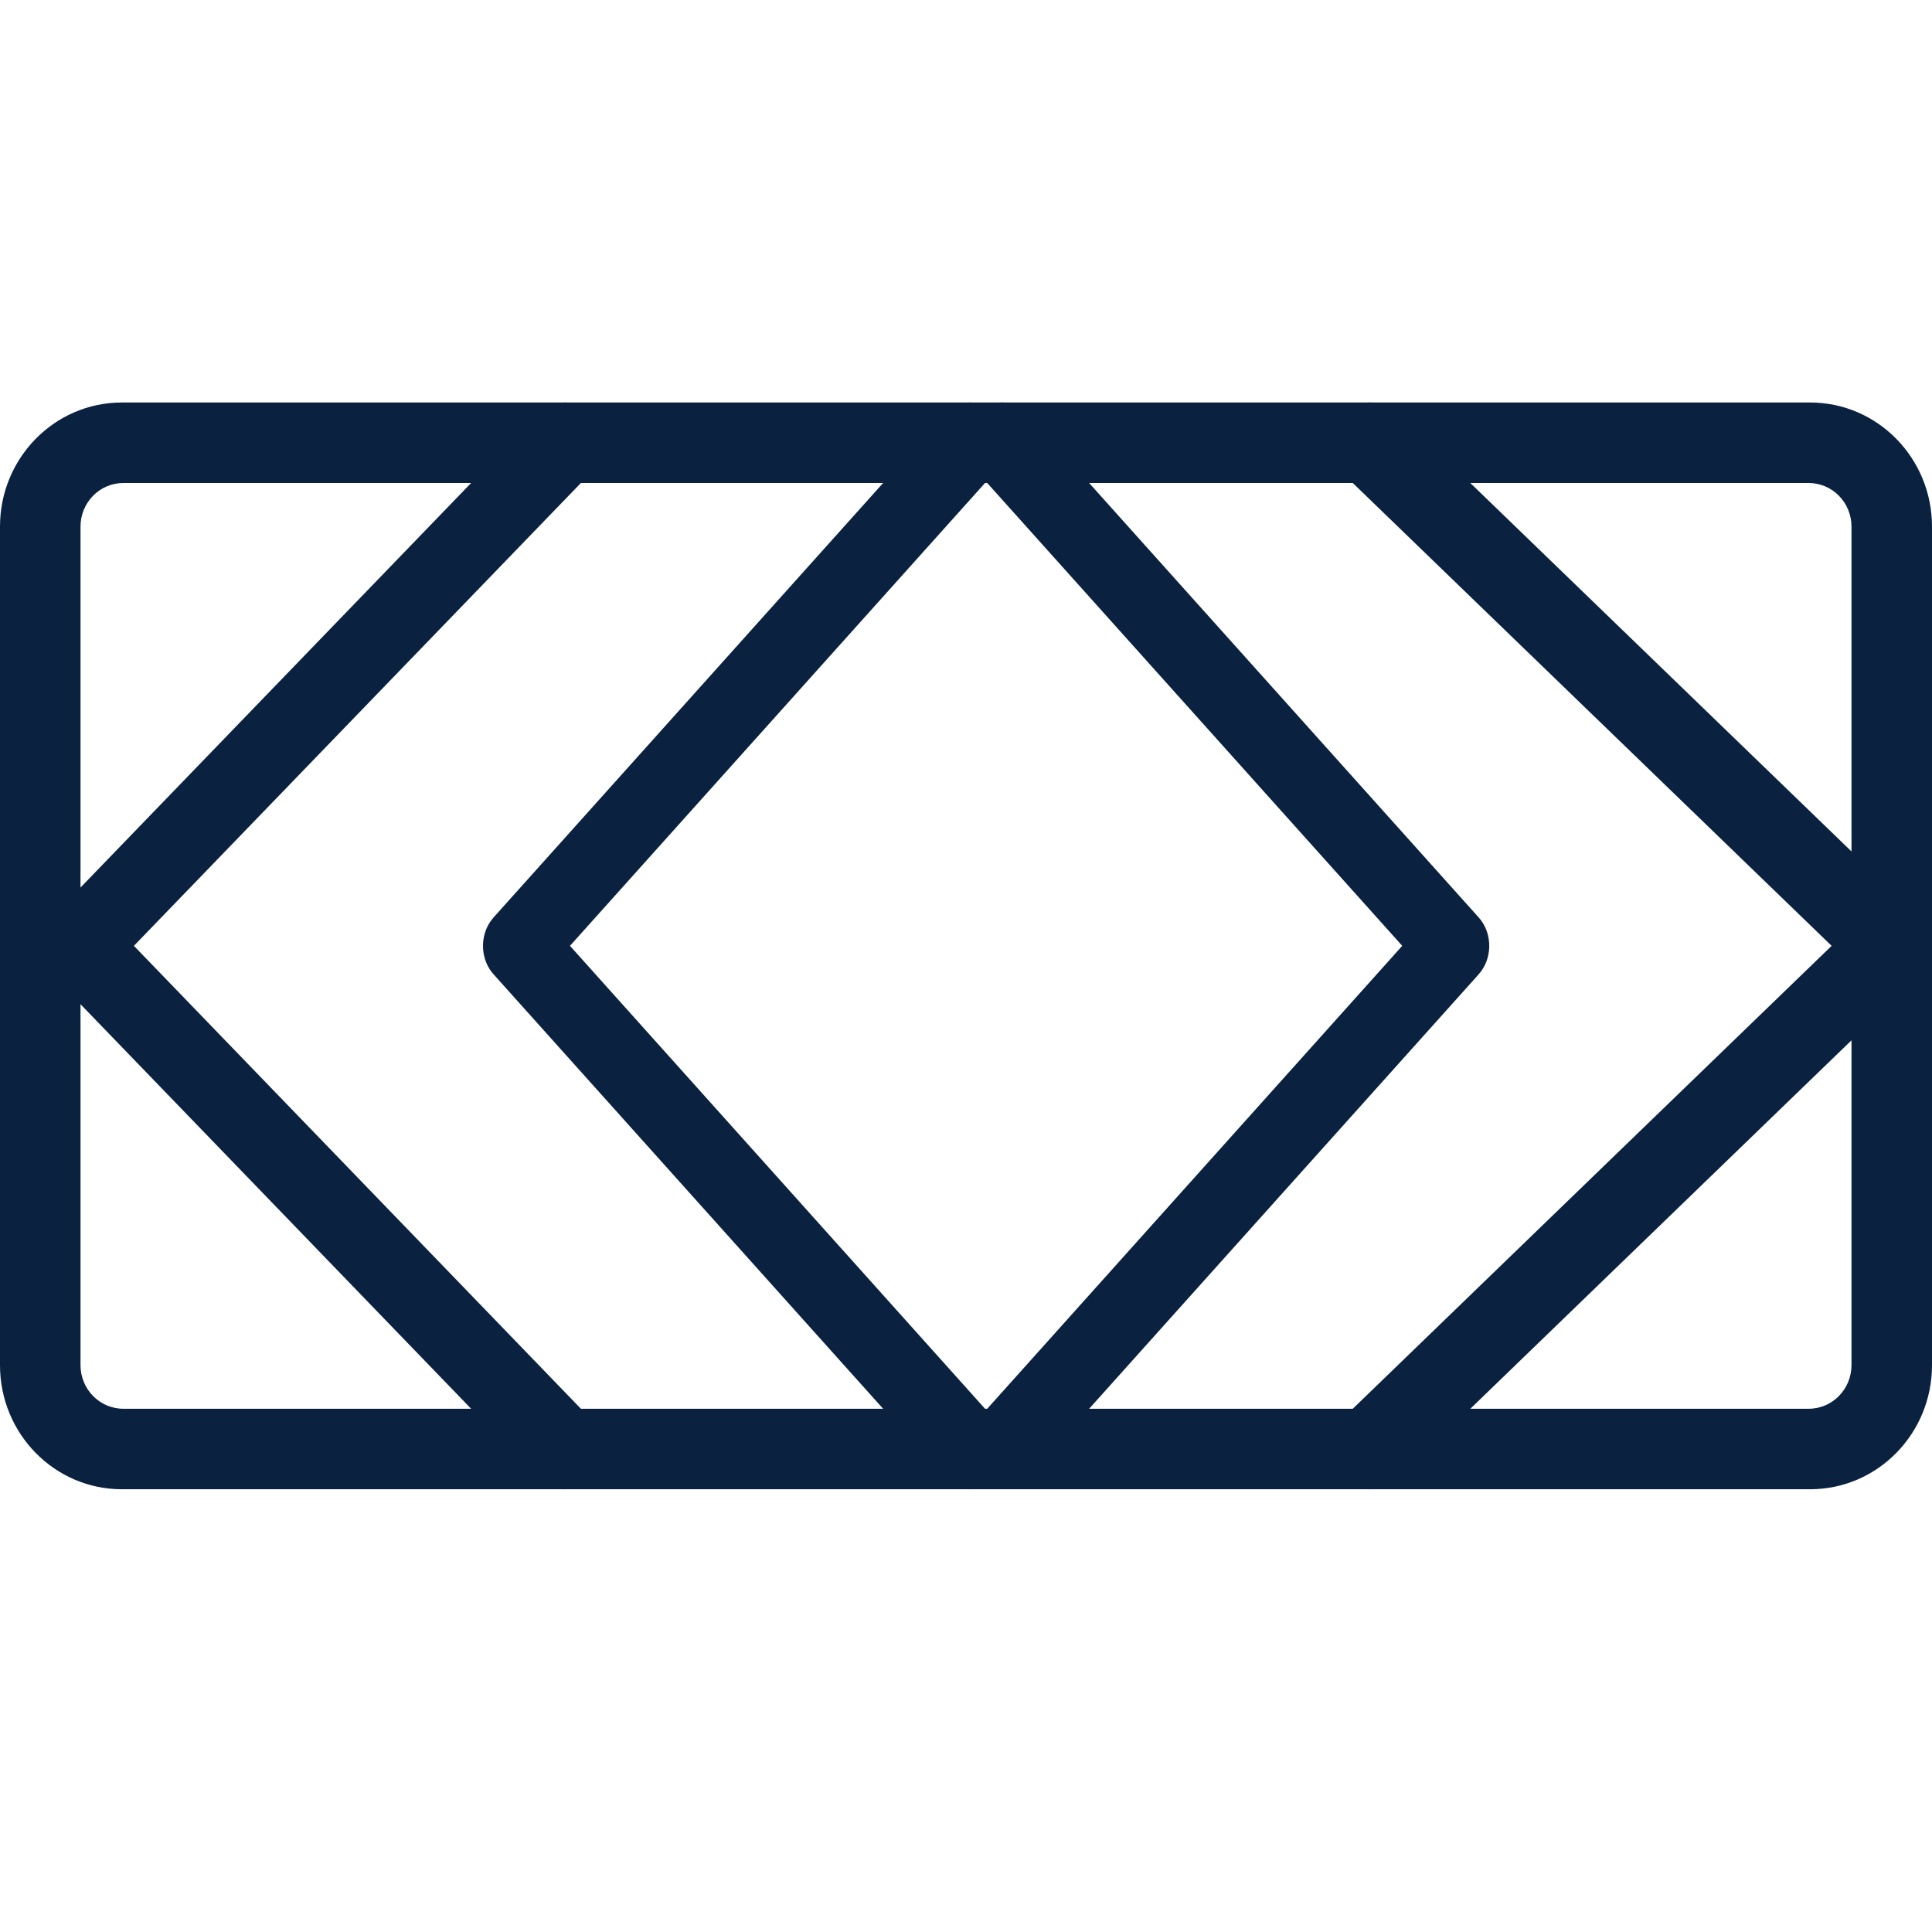
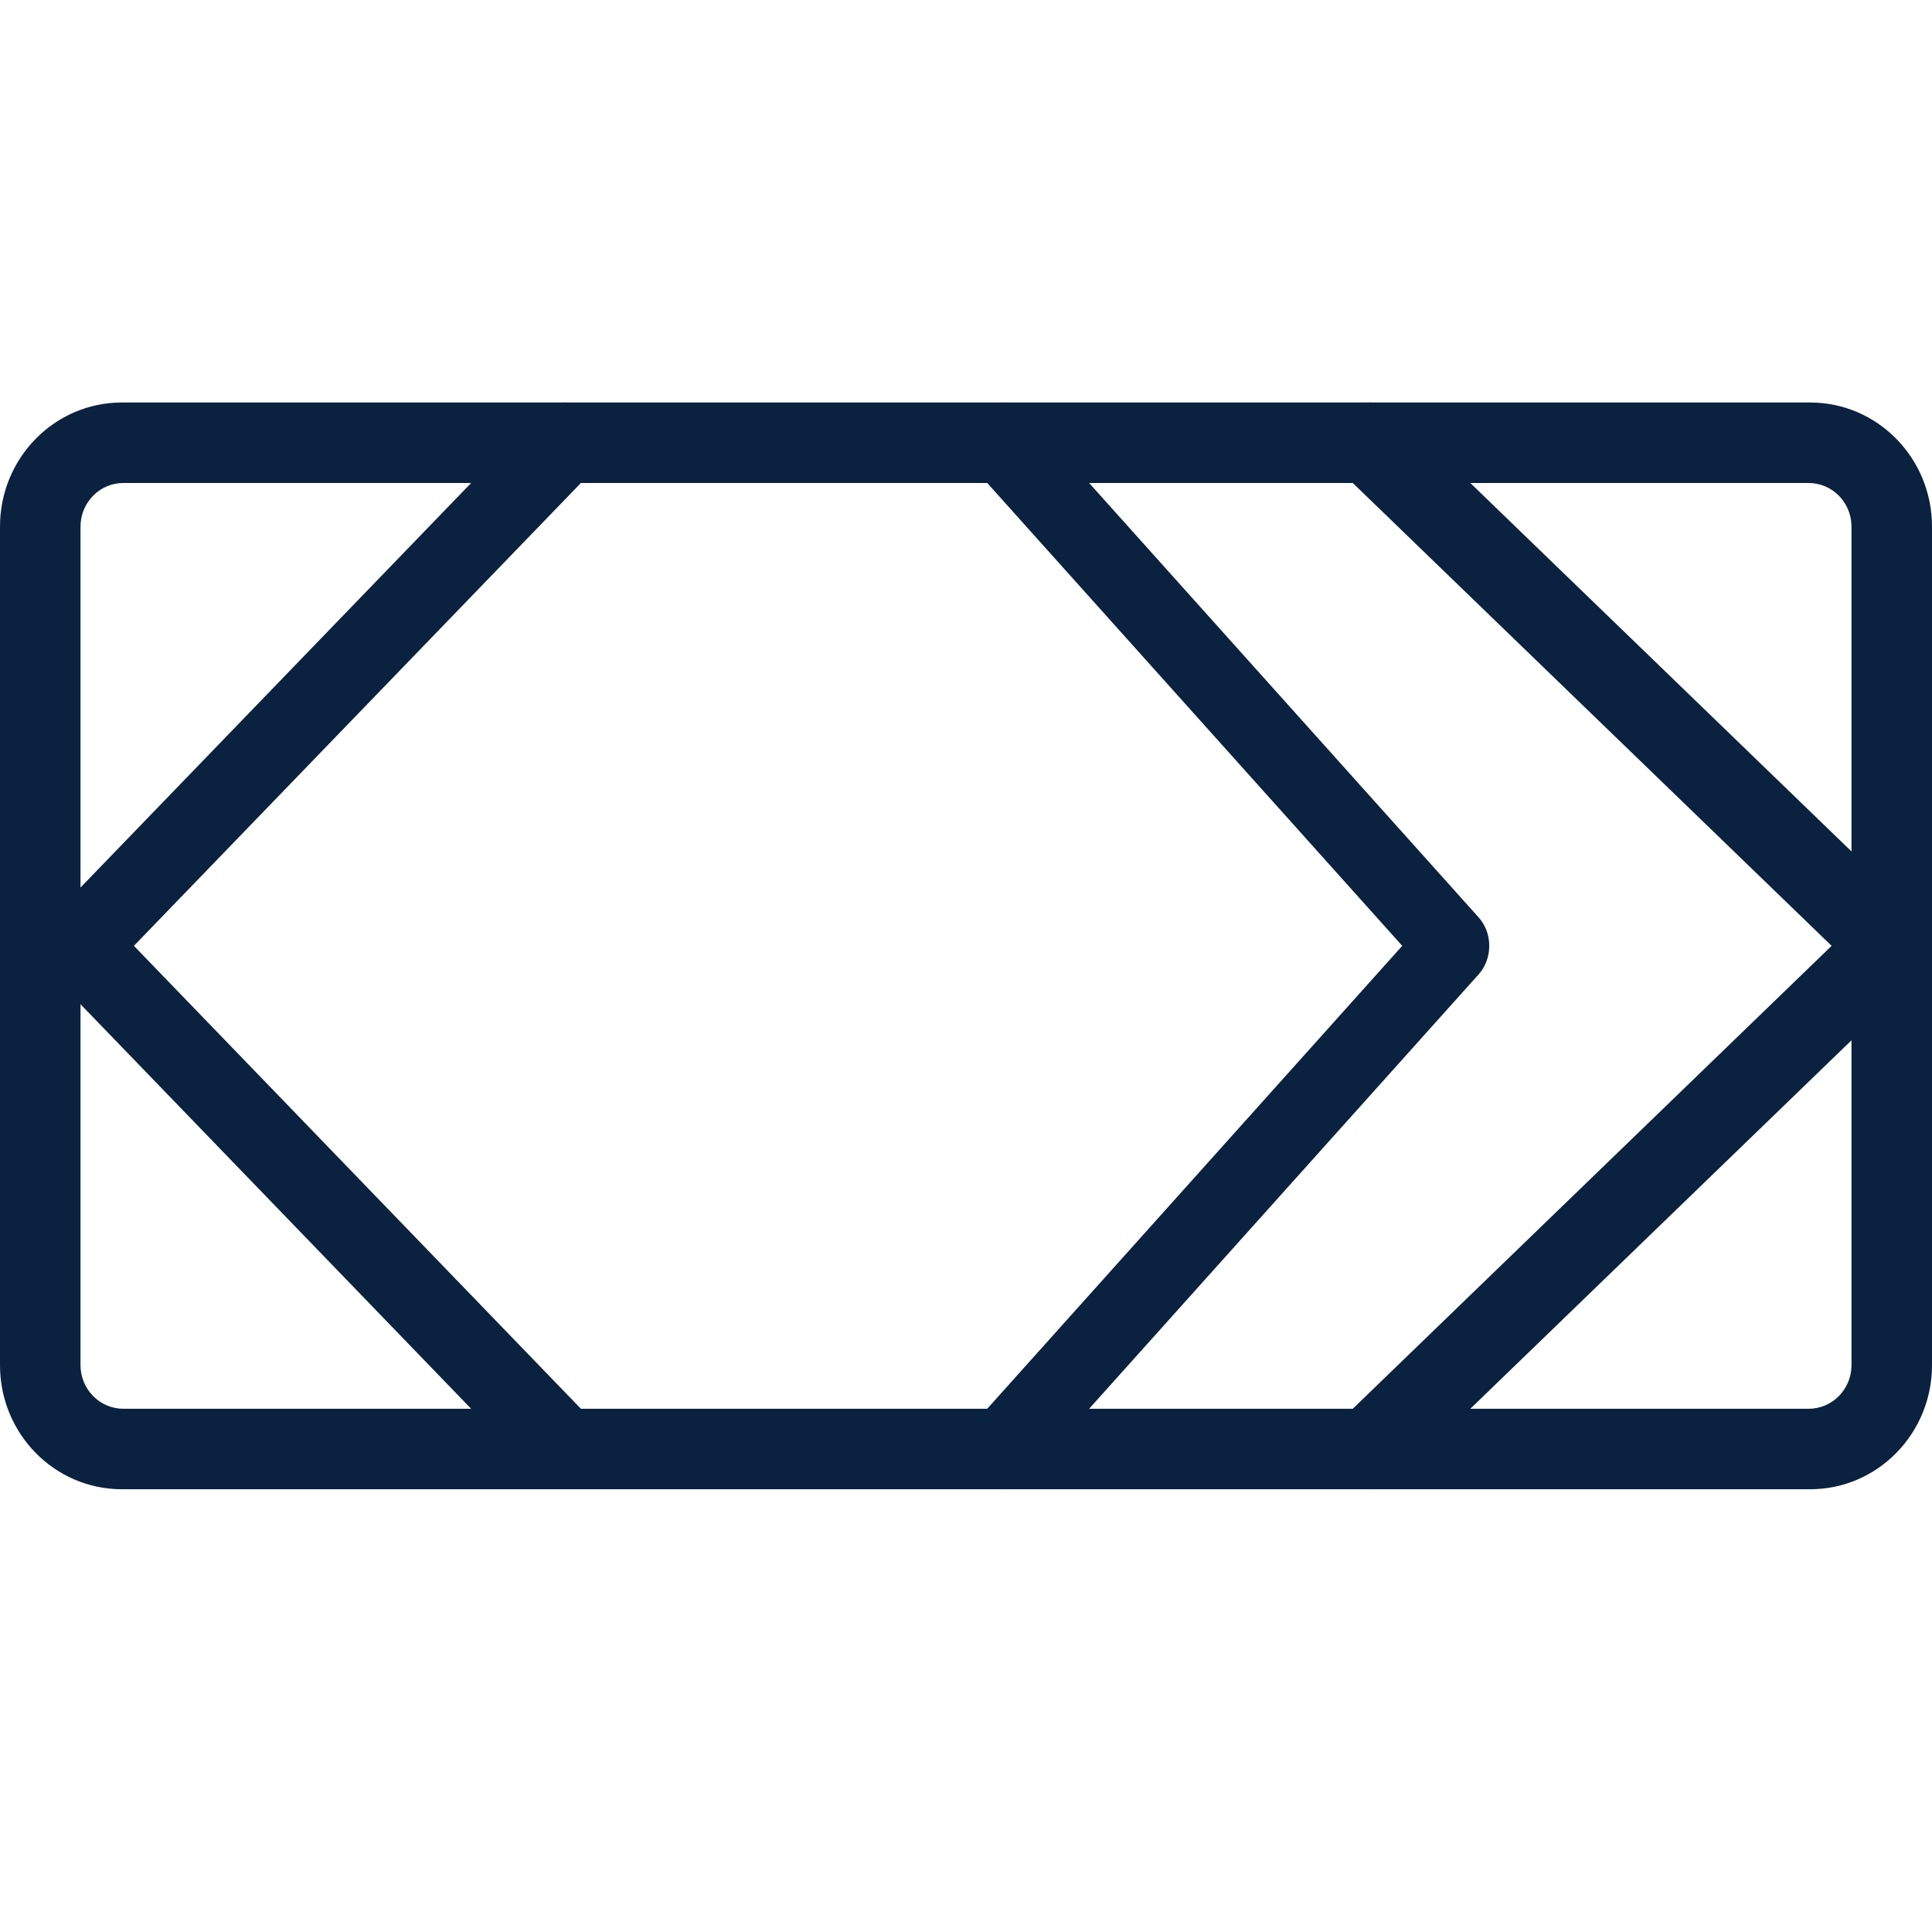
<svg xmlns="http://www.w3.org/2000/svg" width="48px" height="48px" viewBox="0 0 48 48" version="1.1">
  <title>ProjectLogistics</title>
  <g id="Pages---MarineTrans" stroke="none" stroke-width="1" fill="none" fill-rule="evenodd">
    <g id="0.0-StyleGuide" transform="translate(-649, -6342)">
      <g id="ProjectLogistics" transform="translate(649, 6342)">
-         <rect id="bg" x="0" y="0" width="48" height="48" />
        <path d="M44.973,10 L3.027,10 C1.355,10 0,11.38 0,13.082 L0,33.918 C0,35.62 1.355,37 3.027,37 L44.973,37 C46.645,37 48,35.62 48,33.918 L48,13.082 C48,11.38 46.645,10 44.973,10 Z M3.064,12 L44.936,12 C45.524,12 46,12.486 46,13.085 L46,33.915 C46,34.514 45.524,35 44.936,35 L3.064,35 C2.476,35 2,34.514 2,33.915 L2,13.085 C2,12.486 2.476,12 3.064,12 Z" id="Rectangle-path" fill="#0A2240" fill-rule="nonzero" />
        <path d="M24.262,10.292 C24.585,9.933 25.093,9.905 25.444,10.209 L25.528,10.292 L36.738,22.794 C37.061,23.154 37.085,23.72 36.812,24.112 L36.738,24.206 L25.528,36.708 C25.179,37.097 24.612,37.097 24.262,36.708 C23.939,36.348 23.915,35.781 24.188,35.39 L24.262,35.296 L34.838,23.499 L24.262,11.704 C23.939,11.344 23.915,10.778 24.188,10.386 L24.262,10.292 Z" id="Shape" fill="#0A2240" fill-rule="nonzero" />
        <path d="M33.303,10.292 C33.675,9.933 34.261,9.905 34.666,10.209 L34.763,10.292 L47.697,22.794 C48.07,23.154 48.098,23.72 47.783,24.112 L47.697,24.206 L34.763,36.708 C34.36,37.097 33.706,37.097 33.303,36.708 C32.93,36.348 32.902,35.781 33.217,35.39 L33.303,35.296 L45.506,23.499 L33.303,11.704 C32.93,11.344 32.902,10.778 33.217,10.386 L33.303,10.292 Z" id="Shape" fill="#0A2240" fill-rule="nonzero" />
-         <path d="M23.472,10.292 C23.821,9.903 24.388,9.903 24.738,10.292 C25.061,10.652 25.085,11.219 24.812,11.61 L24.738,11.704 L14.161,23.499 L24.738,35.296 C25.061,35.656 25.085,36.222 24.812,36.614 L24.738,36.708 C24.415,37.067 23.907,37.095 23.556,36.791 L23.472,36.708 L12.262,24.206 C11.939,23.846 11.915,23.28 12.188,22.888 L12.262,22.794 L23.472,10.292 Z" id="Shape" fill="#0A2240" fill-rule="nonzero" />
-         <path d="M13.354,10.292 C13.731,9.903 14.341,9.903 14.718,10.292 C15.065,10.652 15.092,11.219 14.798,11.61 L14.718,11.704 L3.327,23.499 L14.718,35.296 C15.065,35.656 15.092,36.222 14.798,36.614 L14.718,36.708 C14.37,37.067 13.823,37.095 13.445,36.791 L13.354,36.708 L1.282,24.206 C0.935,23.846 0.908,23.28 1.202,22.888 L1.282,22.794 L13.354,10.292 Z" id="Shape" fill="#0A2240" fill-rule="nonzero" />
+         <path d="M13.354,10.292 C13.731,9.903 14.341,9.903 14.718,10.292 C15.065,10.652 15.092,11.219 14.798,11.61 L14.718,11.704 L3.327,23.499 L14.718,35.296 C15.065,35.656 15.092,36.222 14.798,36.614 C14.37,37.067 13.823,37.095 13.445,36.791 L13.354,36.708 L1.282,24.206 C0.935,23.846 0.908,23.28 1.202,22.888 L1.282,22.794 L13.354,10.292 Z" id="Shape" fill="#0A2240" fill-rule="nonzero" />
      </g>
    </g>
  </g>
</svg>